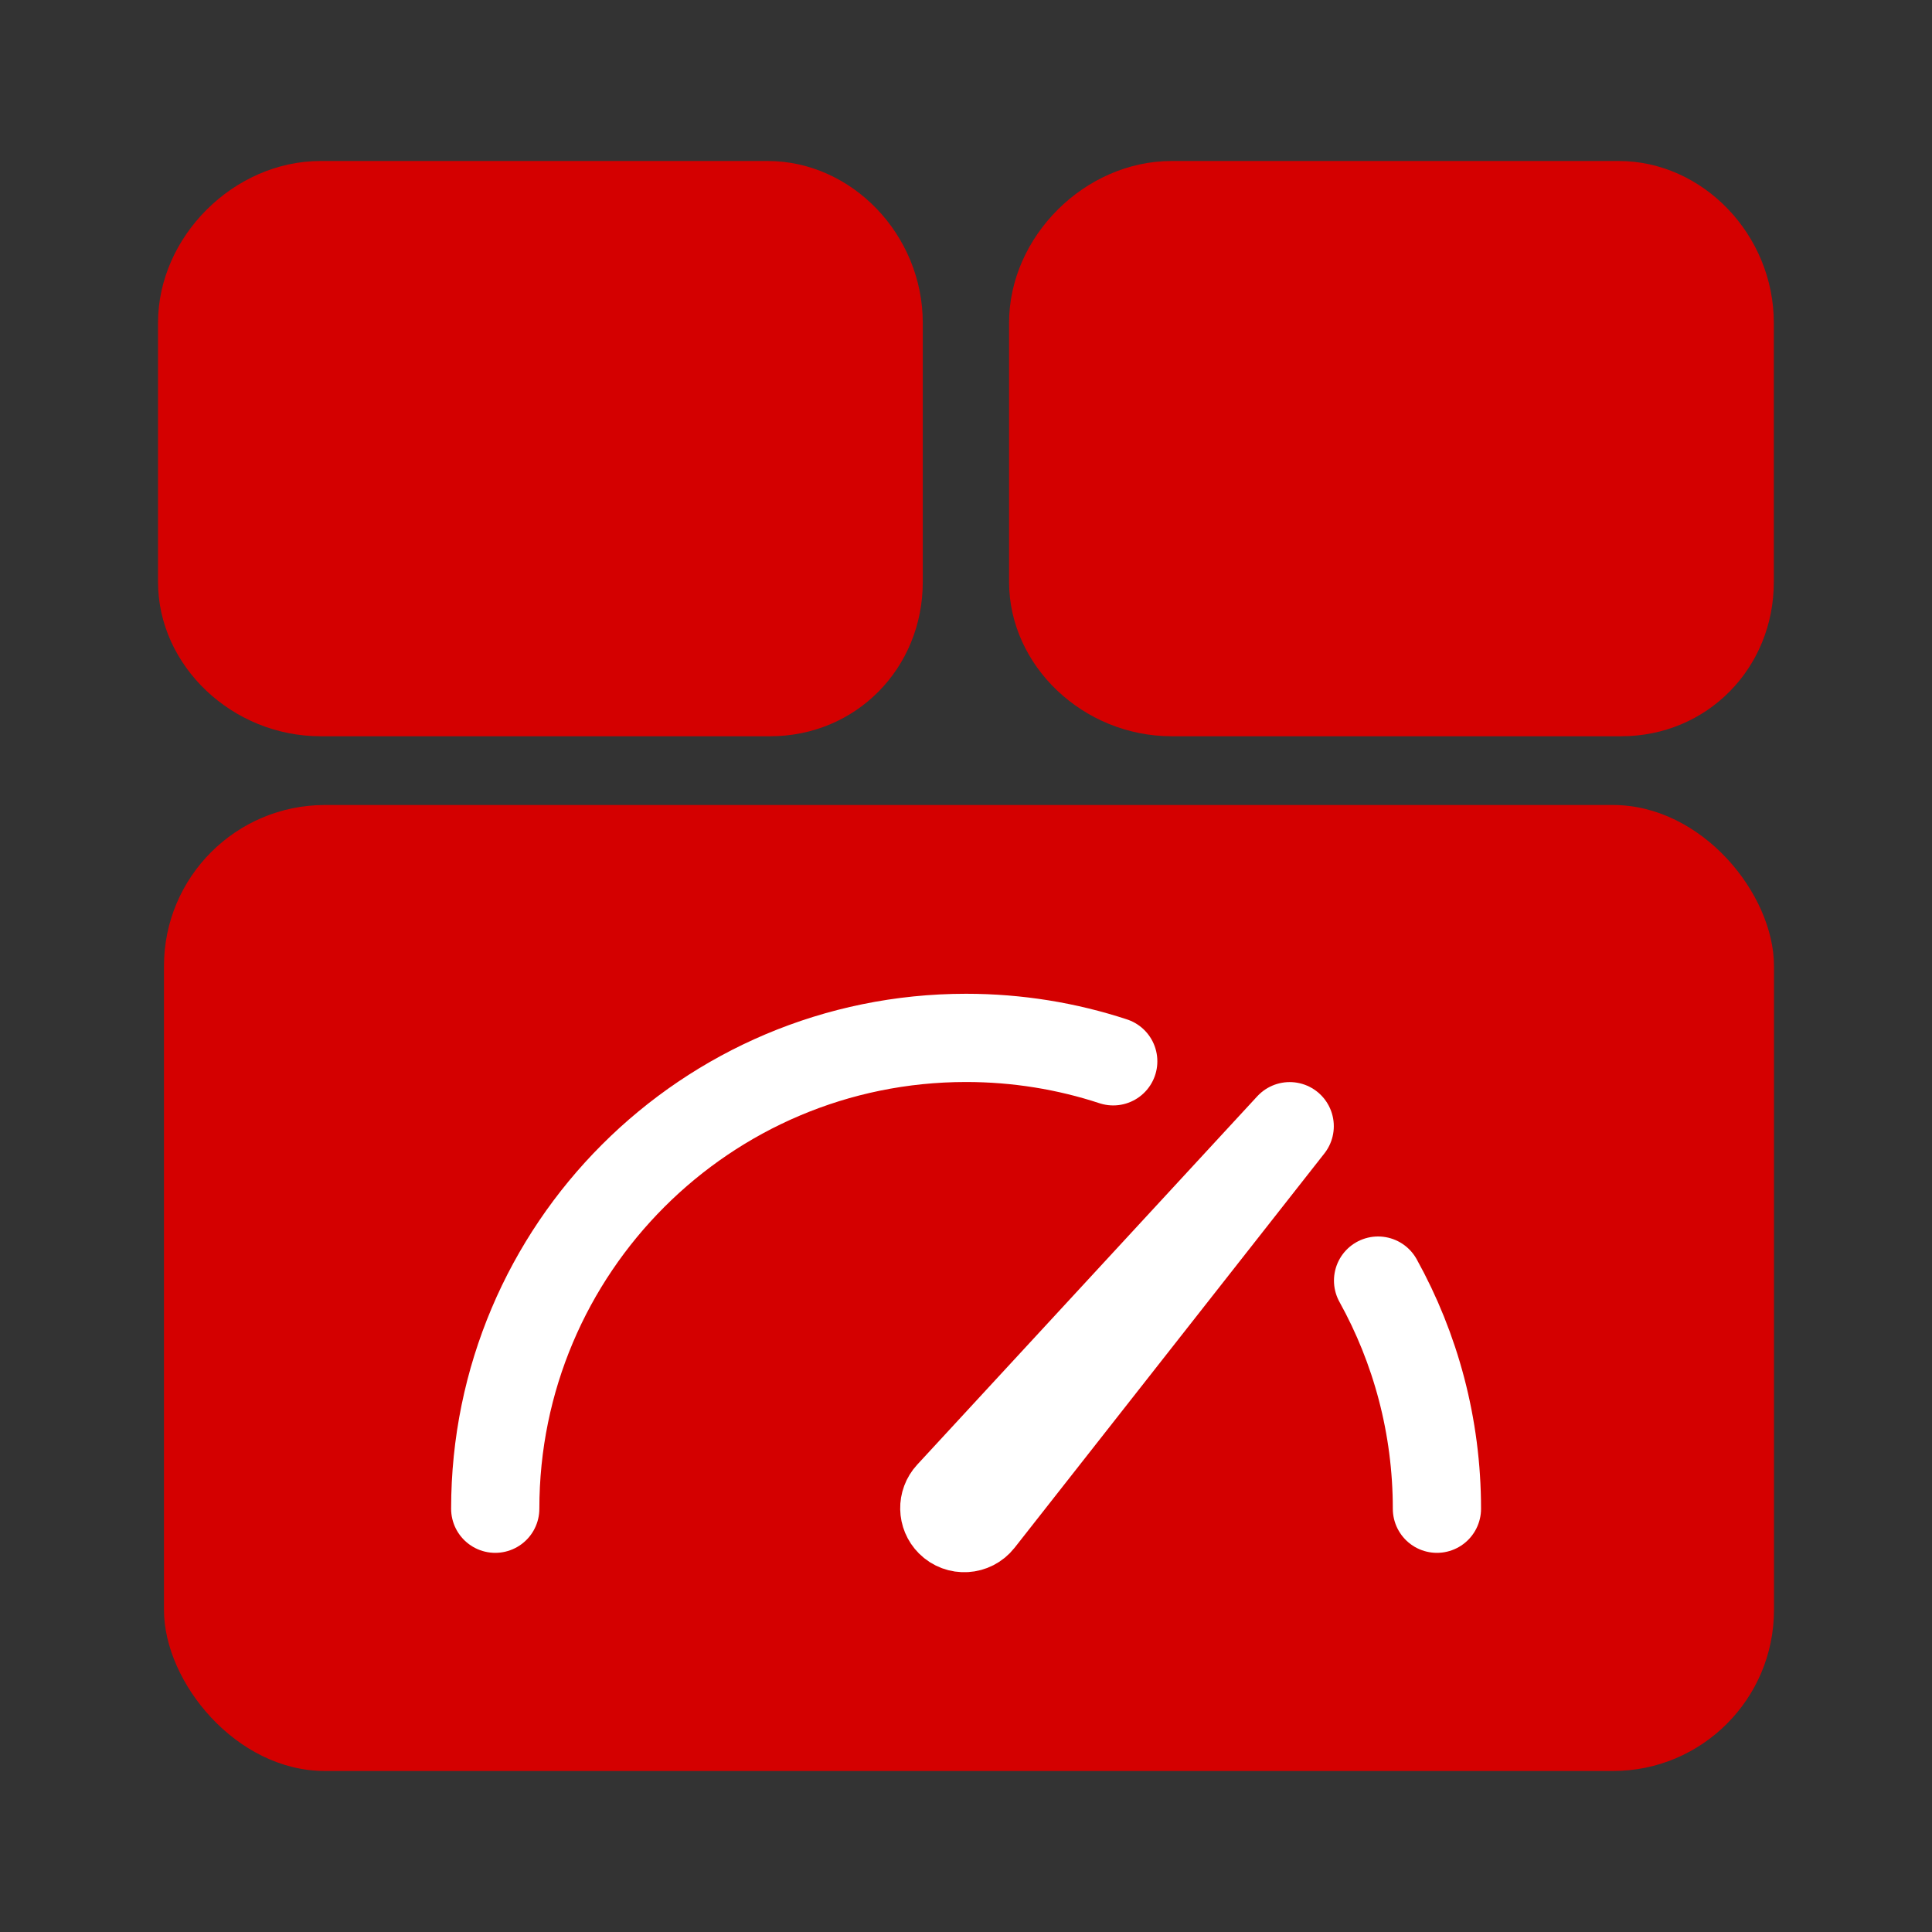
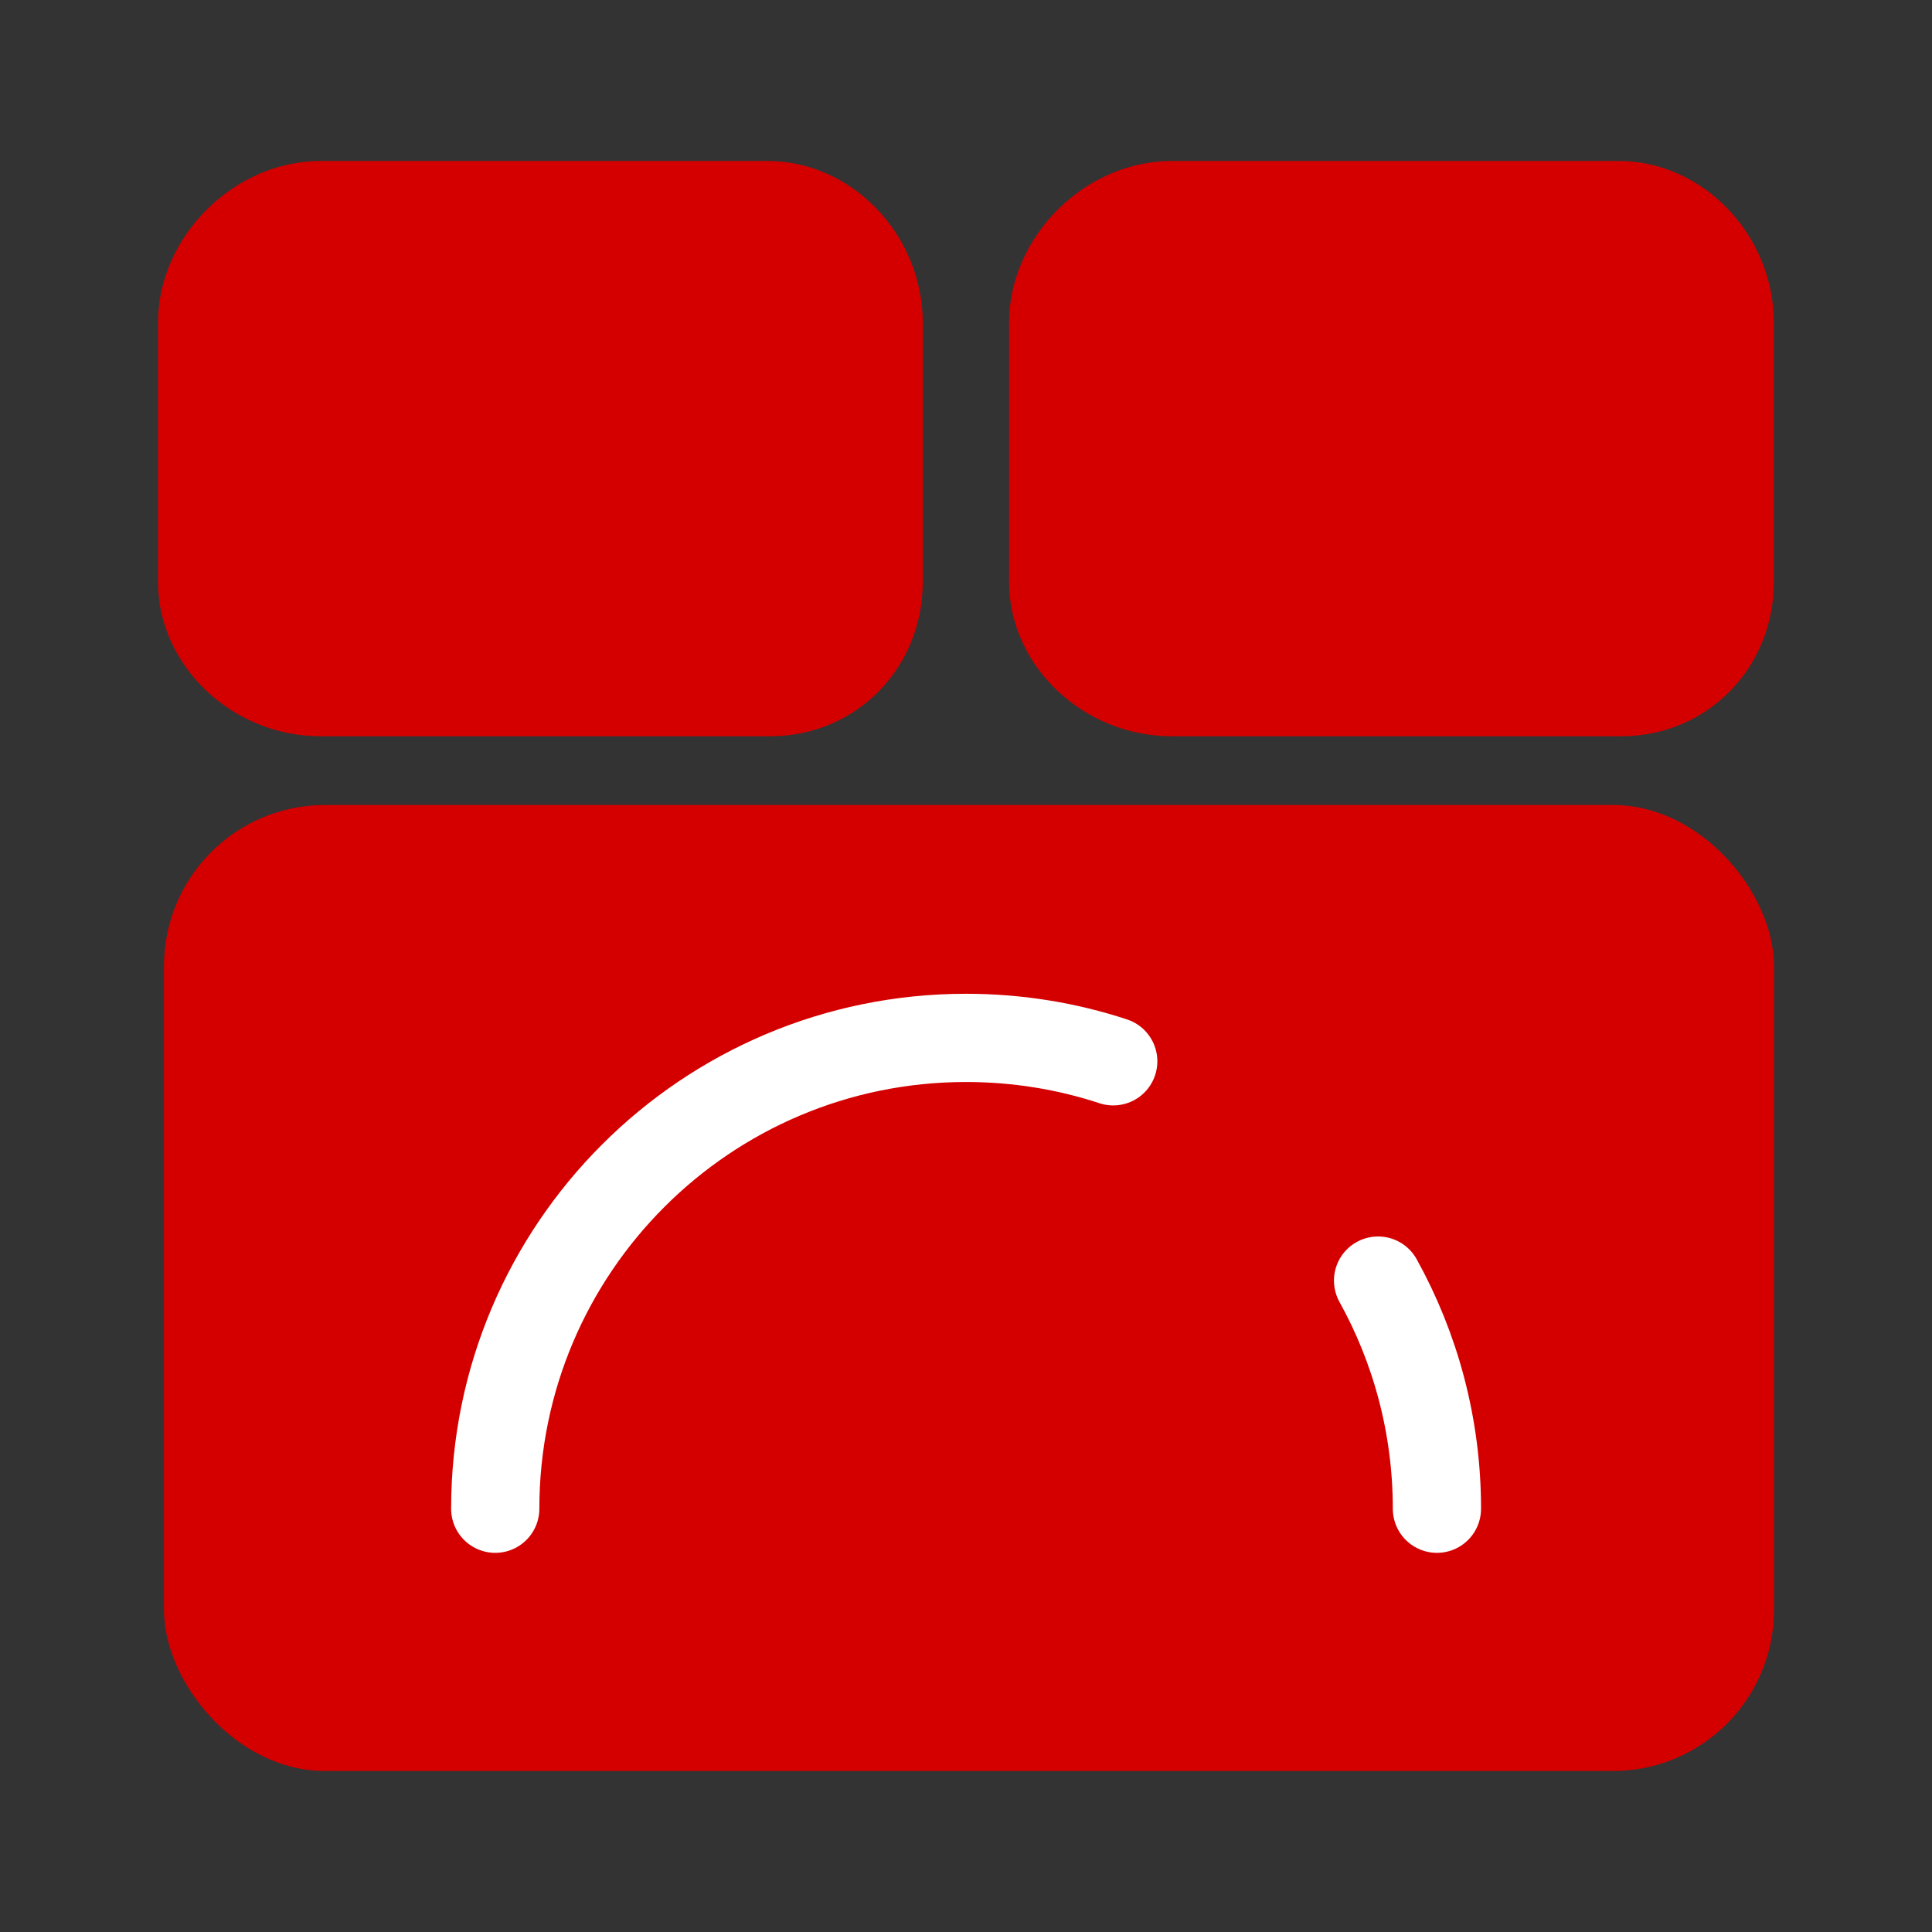
<svg xmlns="http://www.w3.org/2000/svg" width="24" height="24" viewBox="0 0 24 24" fill="none">
  <rect x="0" y="0" width="24" height="24" fill="#333333" stroke="none" />
  <rect x="2.037" y="10" width="20" height="12" rx="2" fill="#D40000" />
  <path d="M20.139 9.146H14.554C13.457 9.146 12.535 8.271 12.535 7.229V4.01C12.535 2.938 13.478 2 14.554 2H20.108C21.154 2 22.035 2.917 22.035 4.01V7.229C22.035 8.302 21.205 9.146 20.139 9.146Z" fill="#D40000" />
  <path d="M9.567 9.146H3.982C2.885 9.146 1.963 8.271 1.963 7.229V4.01C1.963 2.938 2.906 2 3.982 2H9.536C10.582 2 11.463 2.917 11.463 4.01V7.229C11.463 8.302 10.633 9.146 9.567 9.146Z" fill="#D40000" />
-   <path d="M16.021 13.99L11.796 18.567C11.706 18.665 11.709 18.816 11.803 18.91C11.908 19.015 12.081 19.005 12.173 18.888L16.021 13.99Z" stroke="white" stroke-width="1.096" stroke-linecap="round" stroke-linejoin="round" />
  <path d="M17.85 18.742C17.85 17.714 17.584 16.747 17.119 15.908M6.152 18.742C6.152 15.512 8.771 12.893 12.001 12.893C12.639 12.893 13.254 12.995 13.829 13.184" stroke="white" stroke-width="1.096" stroke-linecap="round" stroke-linejoin="round" />
</svg>